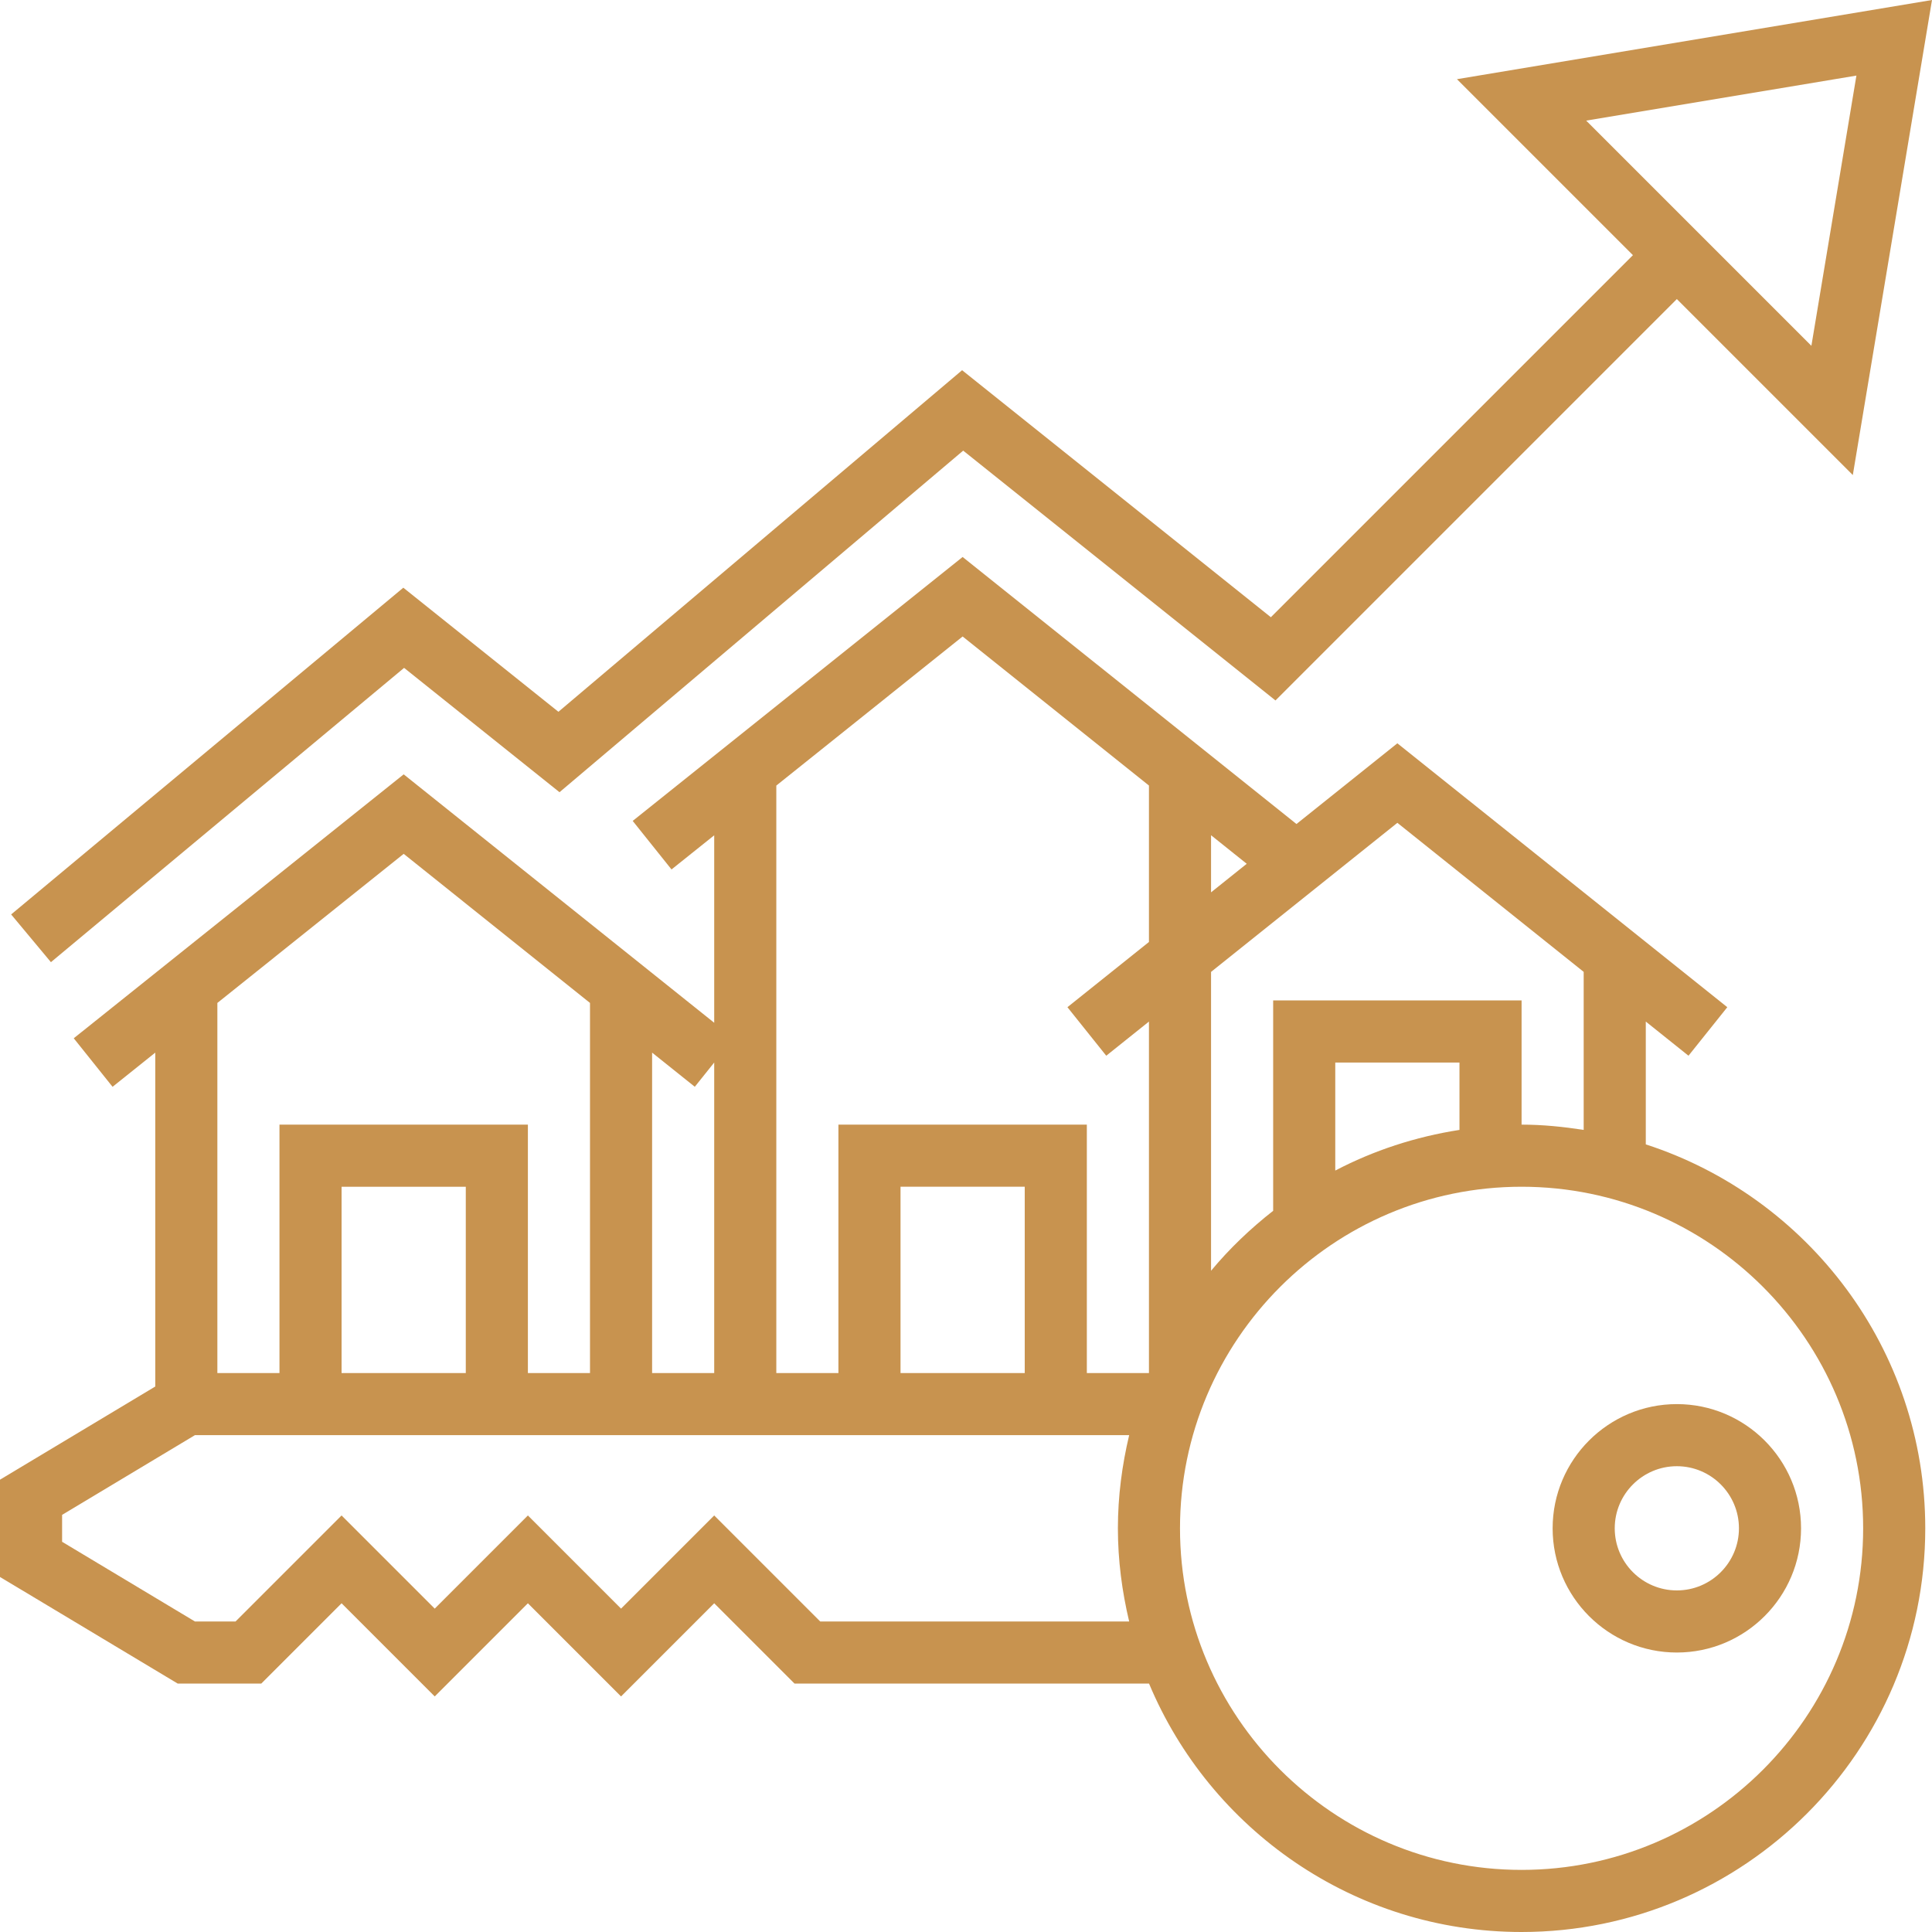
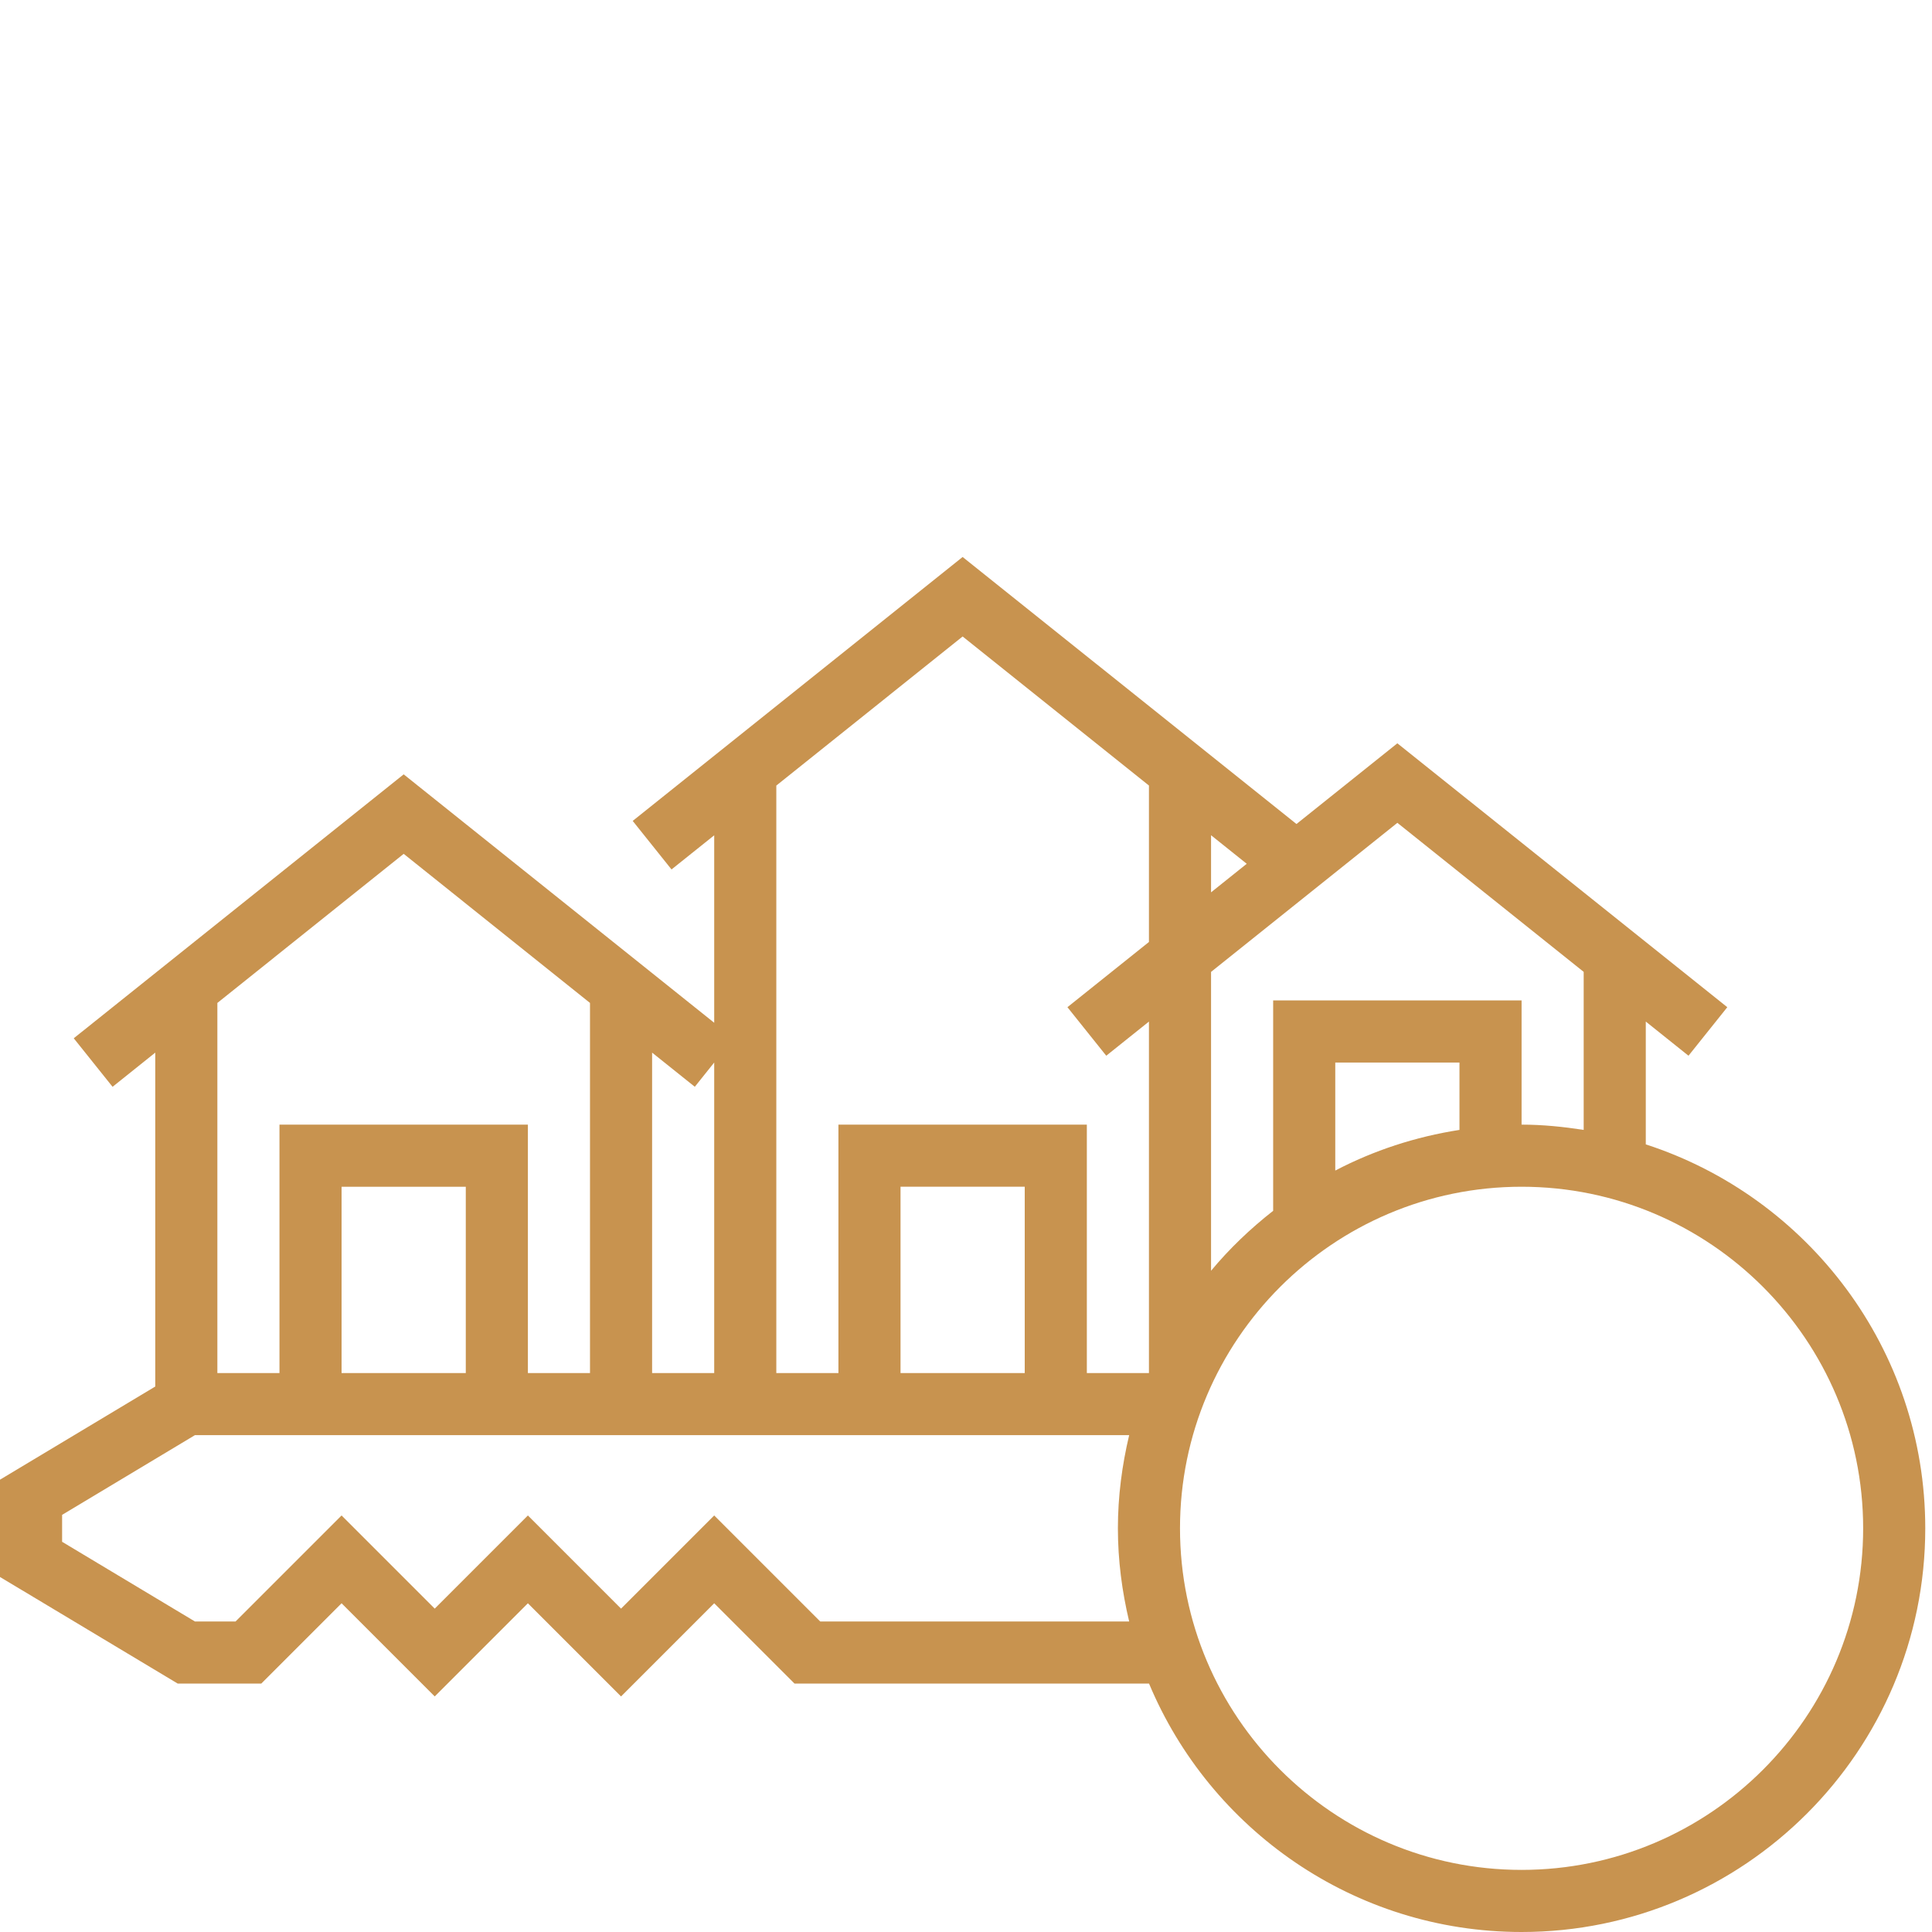
<svg xmlns="http://www.w3.org/2000/svg" width="512" height="512" x="0" y="0" viewBox="0 0 497.736 497.736" style="enable-background:new 0 0 512 512" xml:space="preserve" class="">
  <g>
    <path d="M424 294.824v-31.64l11 8.8 10-12.504-85-67.984-25.992 20.792L248 143.496l-85 67.992 10 12.504 11-8.8v48.304l-80-64-85 67.992 10 12.504 11-8.808v86.024l-40 24v25.064l45.784 27.464h21.528L88 413.048l24 24 24-24 24 24 24-24 20.688 20.688h91.336c15.704 37.544 52.8 64 95.976 64 57.344 0 104-46.656 104-104 0-46.176-30.272-85.376-72-98.912zm-16-44.44v40.712c-5.232-.808-10.544-1.36-16-1.36v-32h-64v54.2c-5.856 4.592-11.248 9.728-16 15.448v-76.992l48-38.408zm-32 40.712c-11.376 1.768-22.152 5.32-32 10.472v-27.832h32zm-64-61.208v-14.704l9.192 7.352zm-64-65.912 48 38.4v40.304l-21 16.8 10 12.504 11-8.8v90.552h-16v-64h-64v64h-16V202.384zm16 189.76h-32v-48h32zm-80-80v80h-16v-82.552l11 8.8zm-80-53.76 48 38.408v95.352h-16v-64H72v64H56v-95.352zm16 133.76H88v-48h32zm91.312 64L184 390.424l-24 24-24-24-24 24-24-24-27.312 27.312H50.216L16 397.208v-6.936l34.216-20.536h240.688c-1.832 7.72-2.904 15.728-2.904 24s1.072 16.28 2.904 24zm180.688 64c-48.52 0-88-39.48-88-88s39.48-88 88-88 88 39.48 88 88-39.48 88-88 88z" fill="#c8934f" opacity="1" data-original="#000000" class="" />
-     <path d="M400 393.736c0 17.648 14.352 32 32 32s32-14.352 32-32-14.352-32-32-32-32 14.352-32 32zm48 0c0 8.824-7.176 16-16 16s-16-7.176-16-16 7.176-16 16-16 16 7.176 16 16zM104.104 172.064l40.04 32.032 104-88 80.456 64.36L432 77.048l45.336 45.336L497.736 0 375.352 20.4l45.336 45.336-93.28 93.28-79.544-63.64-104 88-39.96-31.968L2.872 235.584 13.12 247.88zm374.16-152.592-11.6 69.616-58.016-58.016z" fill="#c8934f" opacity="1" data-original="#000000" class="" />
  </g>
</svg>